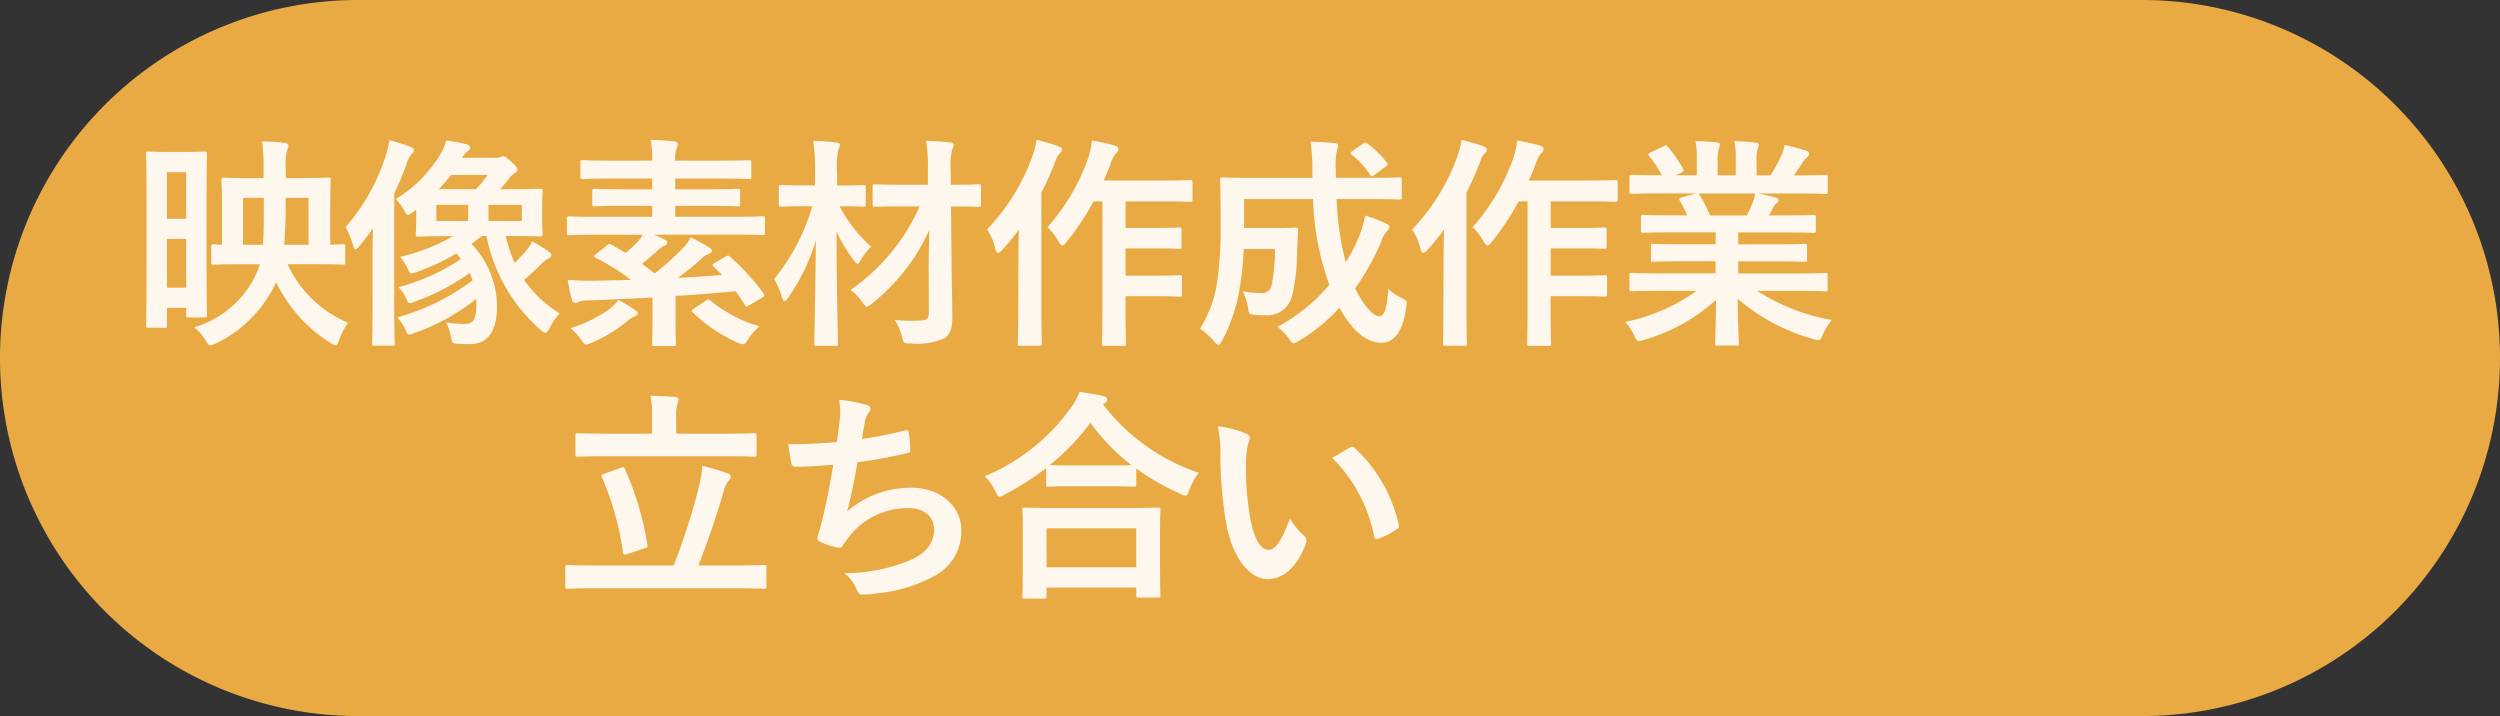
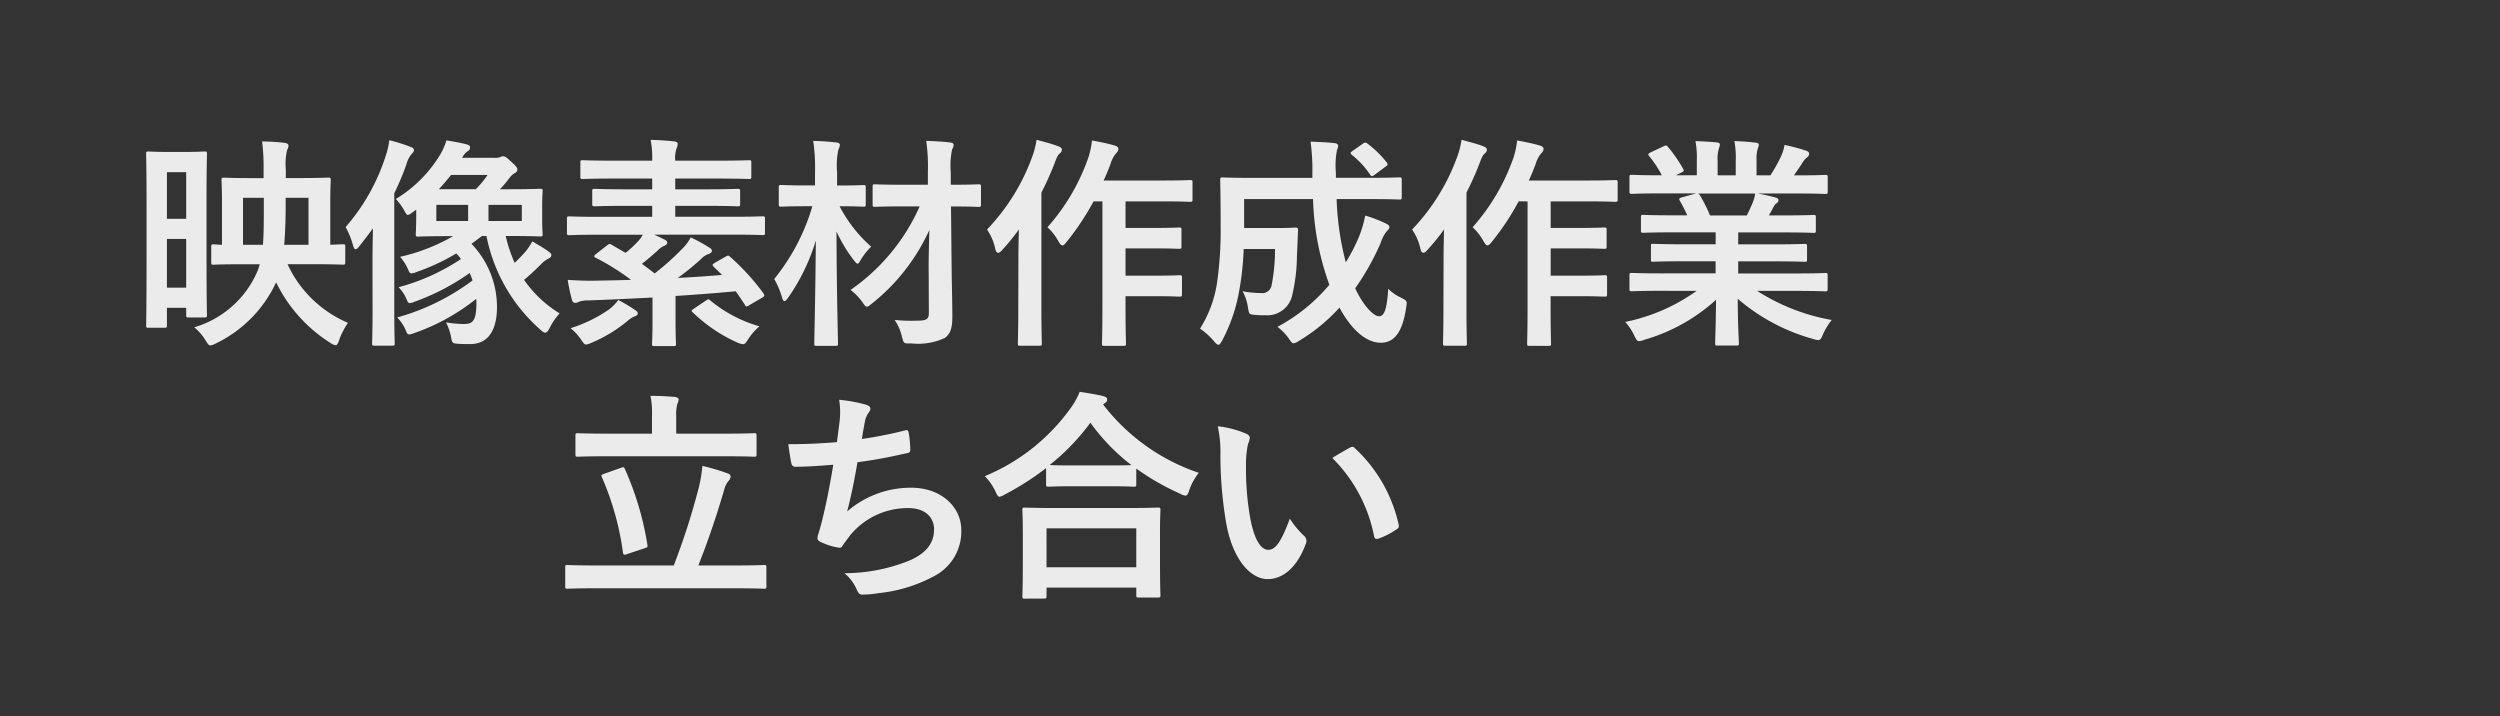
<svg xmlns="http://www.w3.org/2000/svg" width="167.587" height="48" viewBox="0 0 167.587 48">
  <rect x="0" y="0" width="167.587" height="48" fill="#333333" stroke="none" />
  <g transform="translate(-8721.957 7610)">
-     <path d="M24,0H143.587a24,24,0,0,1,0,48H24A24,24,0,0,1,24,0Z" transform="translate(8721.957 -7610)" fill="#eaaa43" />
    <path d="M-45.09-4.29c1.455,0,1.965.03,2.055.03.165,0,.18-.015.18-.165V-5.46c0-.15-.015-.165-.18-.165-.06,0-.3.015-.825.03V-8.46c0-.915.03-1.38.03-1.47,0-.15-.015-.165-.18-.165-.09,0-.555.03-1.9.03h-.93v-.57a4.054,4.054,0,0,1,.09-1.32.619.619,0,0,0,.09-.285c0-.09-.075-.15-.24-.18-.465-.06-.99-.09-1.53-.1a13.762,13.762,0,0,1,.1,1.92v.54h-.72c-1.335,0-1.83-.03-1.935-.03-.15,0-.165.015-.165.165,0,.09.03.555.03,1.47v2.865c-.39-.015-.51-.03-.555-.03-.15,0-.165.015-.165.165v1.035c0,.15.015.165.165.165.075,0,.375-.03,1.845-.03h1.245l-.12.375A6.639,6.639,0,0,1-52.98-.06a3.432,3.432,0,0,1,.765.885c.15.24.21.33.315.33a1.032,1.032,0,0,0,.345-.12,8.535,8.535,0,0,0,4.065-4.11A9.9,9.9,0,0,0-43.845.99a.746.746,0,0,0,.345.15c.1,0,.15-.105.24-.36a5.112,5.112,0,0,1,.585-1.14,7.827,7.827,0,0,1-4.05-3.93Zm-1.86-1.3c.075-.855.1-1.785.1-2.685v-.465h1.53v3.15Zm-1.365-2.7c0,1.11,0,1.98-.06,2.7H-49.71v-3.15h1.395Zm-3.84-.195c0-2.325.03-3.09.03-3.18,0-.165-.015-.18-.165-.18-.1,0-.375.03-1.26.03h-1.23c-.9,0-1.17-.03-1.275-.03-.135,0-.15.015-.15.18,0,.09.03.93.03,3.735v2.8c0,4.035-.03,4.845-.03,4.935,0,.15.015.165.15.165h1.08c.15,0,.165-.015.165-.165v-1.17h1.29v.48c0,.15.015.165.18.165h1.05c.15,0,.165-.015.165-.165,0-.09-.03-.75-.03-4.545ZM-54.81-2.715v-3.27h1.29v3.27Zm1.29-7.74v3.12h-1.29v-3.12ZM-33.69-6.18h.3A11.249,11.249,0,0,0-29.805.075c.165.15.27.225.36.225s.18-.1.3-.33a4.059,4.059,0,0,1,.66-.96A8,8,0,0,1-30.87-3.24c.42-.345.78-.69,1.125-1.035a1.91,1.91,0,0,1,.51-.39c.105-.045.195-.12.195-.225s-.06-.15-.195-.255c-.27-.2-.645-.42-1.08-.675a4.553,4.553,0,0,1-.435.66c-.225.255-.48.525-.75.78a9.742,9.742,0,0,1-.6-1.8h.24c1.425,0,1.965.03,2.07.03.15,0,.165-.015.165-.165,0-.09-.03-.33-.03-.975v-.9c0-.645.03-.9.03-.99,0-.15-.015-.165-.165-.165-.1,0-.645.03-2.07.03h-.63a6.763,6.763,0,0,0,.6-.7,1.349,1.349,0,0,1,.36-.36c.135-.075.21-.135.21-.255s-.06-.21-.375-.495c-.36-.345-.465-.4-.585-.4a.572.572,0,0,0-.195.06,1.031,1.031,0,0,1-.375.045h-2.175a1.262,1.262,0,0,1,.36-.435.3.3,0,0,0,.18-.27c0-.1-.1-.165-.27-.21-.375-.09-.765-.165-1.32-.255a4.153,4.153,0,0,1-.42.96,8.826,8.826,0,0,1-2.97,2.97,3.912,3.912,0,0,1,.585.81c.09.165.135.255.225.255.075,0,.18-.075.36-.21l.195-.135v.615c0,.645-.03.915-.03,1.02,0,.15.015.165.165.165.09,0,.63-.03,2.04-.03h.3A12.642,12.642,0,0,1-39.18-4.785a3.313,3.313,0,0,1,.54.855c.075.18.12.255.225.255a.992.992,0,0,0,.33-.09,13.919,13.919,0,0,0,2.67-1.245,2.457,2.457,0,0,1,.315.375,14.223,14.223,0,0,1-4.185,1.89,2.4,2.4,0,0,1,.54.81c.075.18.12.255.225.255a.978.978,0,0,0,.3-.09A15.261,15.261,0,0,0-34.515-3.7c.075.165.135.33.195.495A15.174,15.174,0,0,1-39.375-.72a2.825,2.825,0,0,1,.585.885c.075.2.12.255.225.255A1.136,1.136,0,0,0-38.28.345a14.055,14.055,0,0,0,4.2-2.31,1.913,1.913,0,0,1,.015.285c0,1.2-.255,1.4-.84,1.4A7.637,7.637,0,0,1-36.1-.39,3.769,3.769,0,0,1-35.76.615c.075.39.075.405.525.435.285.015.54.015.765.015.975,0,1.785-.645,1.785-2.49a6.1,6.1,0,0,0-1.71-4.23Zm2.67-1.005h-2.235v-1.08h2.235Zm-5.565-2.13c.3-.315.57-.645.825-.96h2.445a5.869,5.869,0,0,1-.795.96Zm-.165,2.13v-1.08h2.13v1.08Zm-4.275,5.91c0,1.47-.03,2.19-.03,2.28,0,.15.015.165.165.165h1.185c.15,0,.165-.015.165-.165,0-.075-.03-.81-.03-2.28v-7.77a18.428,18.428,0,0,0,.81-1.92,1.806,1.806,0,0,1,.36-.72c.09-.09.15-.15.15-.255s-.09-.165-.255-.225a11.038,11.038,0,0,0-1.4-.435,5.072,5.072,0,0,1-.24,1.05,13.505,13.505,0,0,1-2.685,4.77,5.954,5.954,0,0,1,.48,1.17c.06.21.1.315.18.315s.15-.06.255-.2c.315-.39.63-.8.915-1.2-.015.75-.03,1.545-.03,2.16Zm22.965-3.12c-.18.105-.225.15-.09.285l.555.54c-.9.075-1.92.15-2.97.2a16.49,16.49,0,0,0,1.6-1.305,1.123,1.123,0,0,1,.48-.3c.1-.045.21-.105.21-.21,0-.075-.06-.15-.165-.21a10.084,10.084,0,0,0-1.26-.69,2.821,2.821,0,0,1-.555.75,17.62,17.62,0,0,1-1.86,1.665c-.285-.225-.57-.435-.855-.645.39-.3.75-.615,1.05-.885a1.337,1.337,0,0,1,.465-.33c.1-.045.18-.105.18-.2,0-.075-.03-.135-.18-.21-.195-.105-.435-.21-.69-.33h5.37c1.335,0,1.8.03,1.89.03.15,0,.165-.015.165-.165V-7.32c0-.165-.015-.18-.165-.18-.09,0-.555.03-1.89.03h-3.96V-8.2h2.13c1.44,0,1.95.03,2.04.03.165,0,.18-.015.18-.165v-.84c0-.15-.015-.165-.18-.165-.09,0-.6.03-2.04.03h-2.13v-.72h2.91c1.44,0,1.935.03,2.025.03.15,0,.165-.015.165-.165v-.93c0-.15-.015-.165-.165-.165-.09,0-.585.03-2.025.03h-2.91a1.975,1.975,0,0,1,.09-.825.806.806,0,0,0,.075-.315c0-.06-.075-.135-.225-.15-.525-.06-1.05-.09-1.59-.105a6.283,6.283,0,0,1,.105,1.395h-2.64c-1.44,0-1.92-.03-2.01-.03-.15,0-.165.015-.165.165v.93c0,.15.015.165.165.165.09,0,.57-.03,2.01-.03h2.64v.72h-1.8c-1.44,0-1.95-.03-2.04-.03-.165,0-.18.015-.18.165v.84c0,.15.015.165.18.165.09,0,.6-.03,2.04-.03h1.8v.735h-3.66c-1.335,0-1.8-.03-1.89-.03-.15,0-.165.015-.165.18V-6.4c0,.15.015.165.165.165.09,0,.555-.03,1.89-.03h3.03a2.211,2.211,0,0,1-.3.42,7.156,7.156,0,0,1-.855.795l-.93-.54c-.12-.075-.165-.075-.3.03l-.75.585c-.075.06-.12.105-.12.15s.03.075.1.105A15.64,15.64,0,0,1-23.7-3.24c-.9.03-1.8.045-2.67.06-.465,0-.945-.015-1.575-.06a11.637,11.637,0,0,0,.285,1.335.237.237,0,0,0,.225.21.5.5,0,0,0,.24-.075,1.519,1.519,0,0,1,.57-.09c1.365-.045,2.865-.12,4.365-.195V-.42c0,.945-.03,1.365-.03,1.455,0,.15.015.165.165.165h1.275c.15,0,.165-.015.165-.165,0-.075-.03-.51-.03-1.455V-2.16c1.425-.09,2.82-.2,4.035-.315.21.3.42.6.615.915.075.135.105.135.3.015l.855-.5c.165-.1.18-.15.09-.285A15.232,15.232,0,0,0-17.04-4.77c-.12-.12-.15-.12-.315-.03ZM-19.5-1.3c-.15.105-.18.135-.06.24A10.386,10.386,0,0,0-16.545.975a1.332,1.332,0,0,0,.345.1c.135,0,.195-.09.36-.345a3.874,3.874,0,0,1,.75-.855,9.005,9.005,0,0,1-3.3-1.74c-.12-.1-.135-.09-.315.03Zm-5.055-.585a3.355,3.355,0,0,1-.6.615A9.511,9.511,0,0,1-27.75,0a3.5,3.5,0,0,1,.7.765c.165.24.225.33.345.33a1.2,1.2,0,0,0,.36-.12,9.515,9.515,0,0,0,2.385-1.44,1.983,1.983,0,0,1,.5-.33c.1-.03.21-.09.21-.18s-.03-.135-.15-.225A10.68,10.68,0,0,0-24.555-1.89Zm20.82.81c.015.465-.135.57-.78.57A10.289,10.289,0,0,1-6.03-.555,3.244,3.244,0,0,1-5.535.585c.12.45.12.45.6.435A4.332,4.332,0,0,0-2.67.66c.4-.3.51-.69.51-1.455,0-.75-.03-1.935-.045-2.985L-2.25-8.16c1.305,0,1.755.03,1.83.03.165,0,.18-.015.18-.165V-9.48c0-.15-.015-.165-.18-.165-.075,0-.525.03-1.845.03v-.855a5.145,5.145,0,0,1,.09-1.515A.713.713,0,0,0-2.07-12.3c0-.075-.09-.135-.24-.15-.54-.06-1.05-.09-1.6-.105A12.268,12.268,0,0,1-3.8-10.44v.825h-1.65c-1.335,0-1.8-.03-1.89-.03-.15,0-.165.015-.165.165V-8.3c0,.15.015.165.165.165.09,0,.555-.03,1.89-.03H-4.35a13.419,13.419,0,0,1-4.635,5.6,3.815,3.815,0,0,1,.8.825c.15.21.21.3.3.3.06,0,.15-.06.315-.195A13.333,13.333,0,0,0-3.7-6.585c-.03,1.14-.06,2.175-.045,2.88Zm-4.23-8.34c0-.165-.015-.18-.165-.18-.09,0-.48.03-1.65.03h-.105v-.885A5.145,5.145,0,0,1-9.8-11.97a.778.778,0,0,0,.1-.33c0-.075-.09-.135-.24-.15-.525-.06-.975-.09-1.545-.105a12.455,12.455,0,0,1,.12,2.13v.855h-.615c-1.17,0-1.545-.03-1.635-.03-.165,0-.18.015-.18.18v1.11c0,.15.015.165.18.165.09,0,.465-.03,1.635-.03h.435A13.861,13.861,0,0,1-14.1-3.3a5.752,5.752,0,0,1,.525,1.245c.045.165.1.24.165.24s.135-.09.24-.225a13.4,13.4,0,0,0,1.86-3.84c-.03,3.675-.105,6.585-.105,6.9,0,.15.015.165.165.165h1.26c.15,0,.165-.015.165-.165,0-.315-.09-3.42-.1-7.5a10.123,10.123,0,0,0,1.14,1.9c.135.165.2.255.27.255s.12-.09.225-.27a4.2,4.2,0,0,1,.69-.87A9.37,9.37,0,0,1-9.72-8.175c1.11,0,1.5.03,1.59.03.15,0,.165-.015.165-.165ZM7.9-8.5V-1.32c0,1.5-.03,2.25-.03,2.34,0,.15.015.165.165.165H9.315c.15,0,.165-.015.165-.165,0-.075-.03-.84-.03-2.34v-.825h1.92c1.2,0,1.6.03,1.7.03.15,0,.165-.015.165-.18V-3.4c0-.135-.015-.15-.165-.15-.09,0-.5.03-1.7.03H9.45v-1.83h1.92c1.185,0,1.575.03,1.665.03.15,0,.165-.015.165-.165v-1.1c0-.15-.015-.165-.165-.165-.09,0-.48.03-1.665.03H9.45V-8.5H11.9c1.335,0,1.785.03,1.86.03.165,0,.18-.015.18-.18V-9.75c0-.165-.015-.18-.18-.18-.075,0-.525.03-1.86.03H7.98c.18-.375.33-.75.465-1.11a1.919,1.919,0,0,1,.39-.735.345.345,0,0,0,.135-.285c0-.105-.105-.18-.285-.225-.465-.135-.93-.225-1.485-.33a5.535,5.535,0,0,1-.24,1.14,13.9,13.9,0,0,1-2.745,4.68,3.465,3.465,0,0,1,.72.915c.12.21.2.3.285.3s.15-.075.285-.24A17.4,17.4,0,0,0,7.305-8.5Zm-5.64,7.23c0,1.47-.03,2.19-.03,2.28,0,.15.015.165.165.165H3.675c.15,0,.165-.015.165-.165,0-.075-.03-.81-.03-2.28V-9.09A21.033,21.033,0,0,0,4.7-11.07c.15-.42.225-.54.33-.63.12-.105.15-.165.15-.27s-.06-.15-.24-.225c-.42-.165-.915-.285-1.455-.435a5.421,5.421,0,0,1-.27,1.08A13.842,13.842,0,0,1,.165-6.615,3.665,3.665,0,0,1,.72-5.31c.045.18.1.255.2.255.06,0,.15-.06.255-.18A14.529,14.529,0,0,0,2.3-6.615c-.015.66-.03,1.335-.03,1.89ZM25.8-8.655c1.41,0,1.905.03,2,.03.15,0,.165-.015.165-.165V-9.93c0-.165-.015-.18-.165-.18-.09,0-.585.03-2,.03H23.55v-.36a5.42,5.42,0,0,1,.075-1.5.717.717,0,0,0,.075-.285c0-.09-.075-.165-.225-.18-.54-.06-1.05-.075-1.62-.1a14.25,14.25,0,0,1,.12,2.115v.315h-3.99c-1.425,0-1.92-.03-2.01-.03-.165,0-.18.015-.18.18,0,.09.03.975.03,3.015a24.486,24.486,0,0,1-.21,3.63A8.005,8.005,0,0,1,14.445.03a4.707,4.707,0,0,1,.93.84c.135.165.225.24.3.24s.15-.09.255-.285a11.235,11.235,0,0,0,1.17-3.51,19.46,19.46,0,0,0,.27-2.625h2.1a12.321,12.321,0,0,1-.225,2.415.636.636,0,0,1-.72.54,6.859,6.859,0,0,1-1.23-.12,3.144,3.144,0,0,1,.36,1.08c.075.465.09.465.435.5a6.523,6.523,0,0,0,.765.03A1.712,1.712,0,0,0,20.6-2.115,11.825,11.825,0,0,0,20.94-4.9c.03-.45.045-1.08.075-1.65,0-.165-.03-.195-.18-.195-.09,0-.36.03-1.275.03H17.4V-8.655h4.62A18.189,18.189,0,0,0,23.115-2.91a11.89,11.89,0,0,1-3.48,2.82A3.54,3.54,0,0,1,20.4.7c.15.225.225.315.315.315a.952.952,0,0,0,.36-.165A11.8,11.8,0,0,0,23.79-1.38C24.54.015,25.53.975,26.565.975c.915,0,1.455-.735,1.695-2.34.075-.465.075-.465-.36-.69a2.98,2.98,0,0,1-.84-.585C26.97-1.245,26.79-.8,26.445-.8c-.375,0-1.065-.72-1.6-1.875a16.854,16.854,0,0,0,1.71-3.045,2.3,2.3,0,0,1,.375-.735c.1-.12.21-.21.21-.315s-.075-.165-.225-.24a8.786,8.786,0,0,0-1.4-.54,7.419,7.419,0,0,1-.4,1.38,12.159,12.159,0,0,1-.9,1.755A19.043,19.043,0,0,1,23.6-8.655ZM24.66-11.88c-.075.06-.12.09-.12.135s.03.075.09.135a5.779,5.779,0,0,1,1.215,1.32c.045.06.075.1.12.1s.1-.045.195-.1l.72-.54c.165-.1.165-.165.075-.285a6.785,6.785,0,0,0-1.29-1.26c-.12-.09-.165-.09-.315.015ZM36.4-8.5V-1.32c0,1.5-.03,2.25-.03,2.34,0,.15.015.165.165.165h1.275c.15,0,.165-.015.165-.165,0-.075-.03-.84-.03-2.34v-.825h1.92c1.2,0,1.6.03,1.7.03.15,0,.165-.015.165-.18V-3.4c0-.135-.015-.15-.165-.15-.09,0-.5.03-1.7.03H37.95v-1.83h1.92c1.185,0,1.575.03,1.665.03.15,0,.165-.015.165-.165v-1.1c0-.15-.015-.165-.165-.165-.09,0-.48.03-1.665.03H37.95V-8.5H40.4c1.335,0,1.785.03,1.86.03.165,0,.18-.015.18-.18V-9.75c0-.165-.015-.18-.18-.18-.075,0-.525.03-1.86.03H36.48c.18-.375.33-.75.465-1.11a1.919,1.919,0,0,1,.39-.735.345.345,0,0,0,.135-.285c0-.105-.105-.18-.285-.225-.465-.135-.93-.225-1.485-.33a5.535,5.535,0,0,1-.24,1.14,13.9,13.9,0,0,1-2.745,4.68,3.465,3.465,0,0,1,.72.915c.12.21.195.3.285.3.075,0,.15-.075.285-.24a17.4,17.4,0,0,0,1.8-2.715Zm-5.64,7.23c0,1.47-.03,2.19-.03,2.28,0,.15.015.165.165.165h1.275c.15,0,.165-.015.165-.165,0-.075-.03-.81-.03-2.28V-9.09a21.033,21.033,0,0,0,.885-1.98c.15-.42.225-.54.33-.63.12-.105.15-.165.15-.27s-.06-.15-.24-.225c-.42-.165-.915-.285-1.455-.435a5.421,5.421,0,0,1-.27,1.08,13.842,13.842,0,0,1-3.045,4.935A3.665,3.665,0,0,1,29.22-5.31c.045.18.105.255.2.255.06,0,.15-.06.255-.18A14.529,14.529,0,0,0,30.8-6.615c-.015.66-.03,1.335-.03,1.89ZM47.73-2.5A12.458,12.458,0,0,1,42.945-.42a3.581,3.581,0,0,1,.6.9c.135.285.2.39.33.39A1.151,1.151,0,0,0,44.22.78a12.15,12.15,0,0,0,4.815-2.685C49.02-.12,48.975.75,48.975,1c0,.15.015.165.15.165H50.4c.15,0,.165-.015.165-.165,0-.255-.075-1.185-.075-2.97A13.1,13.1,0,0,0,55.53.72,1.605,1.605,0,0,0,55.875.8c.15,0,.21-.105.33-.39a4.255,4.255,0,0,1,.585-.96,13.61,13.61,0,0,1-5-1.95h2.67c1.35,0,1.8.03,1.89.03.15,0,.165-.015.165-.165v-.885c0-.165-.015-.18-.165-.18-.09,0-.54.03-1.89.03H50.52v-.81H52.9c1.47,0,1.98.03,2.07.03.15,0,.165-.015.165-.165v-.855c0-.165-.015-.18-.165-.18-.09,0-.6.03-2.07.03H50.52v-.8h3.03c1.44,0,1.92.03,2.01.03.15,0,.165-.015.165-.15v-.885c0-.15-.015-.165-.165-.165-.09,0-.57.03-2.01.03h-.975l.27-.48a1.046,1.046,0,0,1,.21-.315.26.26,0,0,0,.165-.225c0-.09-.075-.15-.195-.18-.45-.12-.8-.195-1.185-.27h2.625c1.35,0,1.8.03,1.89.03.15,0,.165-.015.165-.165v-.93c0-.165-.015-.18-.165-.18-.09,0-.54.03-1.89.03h-.21c.21-.3.42-.6.615-.915a1.512,1.512,0,0,1,.255-.285.309.309,0,0,0,.15-.255c0-.075-.06-.15-.195-.195a12.572,12.572,0,0,0-1.455-.39,2.866,2.866,0,0,1-.255.81,11.122,11.122,0,0,1-.69,1.23h-.93v-.99a2.343,2.343,0,0,1,.09-.825.706.706,0,0,0,.06-.24c0-.075-.06-.12-.195-.135a14.433,14.433,0,0,0-1.44-.105,5.951,5.951,0,0,1,.09,1.32v.975H49.14v-.99a2.343,2.343,0,0,1,.09-.825.789.789,0,0,0,.06-.255q0-.112-.18-.135c-.4-.045-.99-.075-1.455-.09a5.879,5.879,0,0,1,.09,1.3v.99h-1.4l.36-.18c.195-.105.195-.12.12-.255a8.955,8.955,0,0,0-1.005-1.455c-.09-.12-.135-.135-.285-.06l-.87.405c-.18.09-.21.15-.12.255a7.124,7.124,0,0,1,.855,1.29h-.1c-1.35,0-1.8-.03-1.89-.03-.165,0-.18.015-.18.18v.93c0,.15.015.165.18.165.09,0,.54-.03,1.89-.03h2.4l-.975.27c-.195.06-.18.12-.1.255.165.285.315.585.48.945h-.915c-1.44,0-1.92-.03-2.01-.03-.165,0-.18.015-.18.165v.885c0,.135.015.15.18.15.09,0,.57-.03,2.01-.03h2.82v.8H46.89c-1.455,0-1.98-.03-2.07-.03-.15,0-.15.015-.15.18v.855c0,.15,0,.165.15.165.09,0,.615-.03,2.07-.03h2.115v.81H45.3c-1.35,0-1.8-.03-1.89-.03-.165,0-.18.015-.18.18v.885c0,.15.015.165.18.165.09,0,.54-.03,1.89-.03Zm.9-5.055a9.411,9.411,0,0,0-.675-1.35c-.045-.06-.075-.105-.12-.12H51.66a2.747,2.747,0,0,1-.165.6c-.15.36-.27.615-.4.87ZM-16.65,17.435c1.32,0,1.77.03,1.86.03.15,0,.165-.015.165-.165V16.04c0-.15-.015-.165-.165-.165-.09,0-.54.03-1.86.03h-2.535c.63-1.6,1.2-3.255,1.725-5.055a1.6,1.6,0,0,1,.285-.6.446.446,0,0,0,.15-.3c0-.09-.045-.165-.18-.21a14.786,14.786,0,0,0-1.71-.51,9.307,9.307,0,0,1-.24,1.44,46.552,46.552,0,0,1-1.68,5.235H-26.1c-1.32,0-1.77-.03-1.86-.03-.135,0-.15.015-.15.165V17.3c0,.15.015.165.15.165.09,0,.54-.03,1.86-.03Zm-.81-8.85c1.425,0,1.92.03,2.01.03.15,0,.165-.015.165-.18V7.22c0-.165-.015-.18-.165-.18-.09,0-.585.03-2.01.03h-3.21V5.915a2.724,2.724,0,0,1,.075-.84.847.847,0,0,0,.09-.3c0-.075-.105-.15-.24-.165-.54-.045-1.1-.075-1.65-.075a5.842,5.842,0,0,1,.1,1.38V7.07h-2.97c-1.41,0-1.905-.03-1.995-.03-.15,0-.165.015-.165.18V8.435c0,.165.015.18.165.18.09,0,.585-.03,1.995-.03Zm-8.025,1.17c-.21.075-.225.09-.165.24a18.966,18.966,0,0,1,1.41,5.04c.03.165.075.18.285.105l1.17-.39c.21-.06.21-.1.18-.255a20.226,20.226,0,0,0-1.5-5.04c-.06-.15-.09-.165-.285-.09ZM-9.9,7.64c-1.155.09-2.085.135-3.255.135.06.495.165,1.125.21,1.305a.256.256,0,0,0,.285.21c.765,0,1.71-.075,2.52-.135-.255,1.5-.465,2.61-.8,3.93-.06.225-.12.45-.2.7a1.023,1.023,0,0,0-.06.3c0,.135.09.195.33.3a4.216,4.216,0,0,0,1.125.33c.135.015.18-.045.285-.225.135-.195.285-.375.42-.57a4.988,4.988,0,0,1,3.945-1.86c1.14,0,1.71.645,1.71,1.425,0,.945-.555,1.635-1.71,2.115a11.685,11.685,0,0,1-4.3.825A2.863,2.863,0,0,1-8.58,17.5c.12.285.225.36.375.36a6.948,6.948,0,0,0,1.11-.1,9.991,9.991,0,0,0,3.825-1.2,3.362,3.362,0,0,0,1.71-3.03c0-1.545-1.35-2.835-3.345-2.835a6.488,6.488,0,0,0-4.305,1.59c.27-1.05.48-2.055.69-3.3,1.26-.165,2.07-.33,3.36-.615.135-.03.18-.075.18-.24a6.788,6.788,0,0,0-.105-1.11c-.03-.2-.1-.21-.315-.15a27.431,27.431,0,0,1-2.82.555c.075-.525.135-.825.21-1.23a1.556,1.556,0,0,1,.255-.555.493.493,0,0,0,.105-.24c0-.12-.105-.21-.3-.27A9.817,9.817,0,0,0-9.75,4.8,4.977,4.977,0,0,1-9.72,6.26C-9.765,6.62-9.825,7.115-9.9,7.64ZM3.975,18.125c.165,0,.18-.015.18-.165v-.57H10.17v.5c0,.15.015.165.165.165H11.61c.165,0,.18-.015.18-.165,0-.075-.03-.48-.03-2.64v-1.47c0-1.065.03-1.5.03-1.59,0-.15-.015-.165-.18-.165-.09,0-.615.03-2.055.03h-4.8c-1.44,0-1.965-.03-2.055-.03-.15,0-.165.015-.165.165,0,.09.03.525.03,1.815v1.29c0,2.175-.03,2.58-.03,2.67,0,.15.015.165.165.165Zm.18-4.71H10.17v2.61H4.155Zm-.03-2.955c0,.15.015.165.165.165.105,0,.5-.03,1.7-.03H8.31c1.2,0,1.605.03,1.695.03.15,0,.165-.015.165-.165V9.41A16.336,16.336,0,0,0,13.1,11.09a.9.9,0,0,0,.36.135c.12,0,.18-.1.27-.39a3.988,3.988,0,0,1,.63-1.14A13.536,13.536,0,0,1,7.95,5.12a.4.4,0,0,1,.12-.105.256.256,0,0,0,.15-.225c0-.135-.09-.18-.27-.24-.435-.105-.99-.195-1.575-.285A4.693,4.693,0,0,1,5.79,5.33,13.355,13.355,0,0,1,.015,9.92,3.636,3.636,0,0,1,.72,10.925c.12.27.18.375.285.375a1.088,1.088,0,0,0,.345-.15A18.5,18.5,0,0,0,4.125,9.38ZM5.985,9.2c-1.02,0-1.44-.015-1.62-.03a14.828,14.828,0,0,0,2.73-2.835,13.415,13.415,0,0,0,2.76,2.85c-.21,0-.66.015-1.545.015ZM15.63,6.575a8.041,8.041,0,0,1,.18,1.965,27.194,27.194,0,0,0,.36,4.365c.405,2.535,1.635,3.915,2.805,3.915,1.05,0,1.98-.81,2.55-2.34a.459.459,0,0,0-.1-.555,5.734,5.734,0,0,1-.96-1.155c-.585,1.56-.96,2.085-1.44,2.085-.63,0-1.02-1.02-1.23-2.2a18.891,18.891,0,0,1-.27-3.42,6.74,6.74,0,0,1,.135-1.47,1.306,1.306,0,0,0,.12-.42c0-.105-.1-.21-.24-.27A6.492,6.492,0,0,0,15.63,6.575ZM23.31,8.7a10.107,10.107,0,0,1,2.8,5.235c.03.18.135.225.315.165a5.091,5.091,0,0,0,1.17-.6c.12-.075.21-.135.165-.33a9.919,9.919,0,0,0-2.94-5.13.231.231,0,0,0-.165-.09.445.445,0,0,0-.165.06C24.255,8.135,23.88,8.345,23.31,8.7Z" transform="translate(8787.957 -7588)" fill="#fff" opacity="0.9" />
  </g>
</svg>